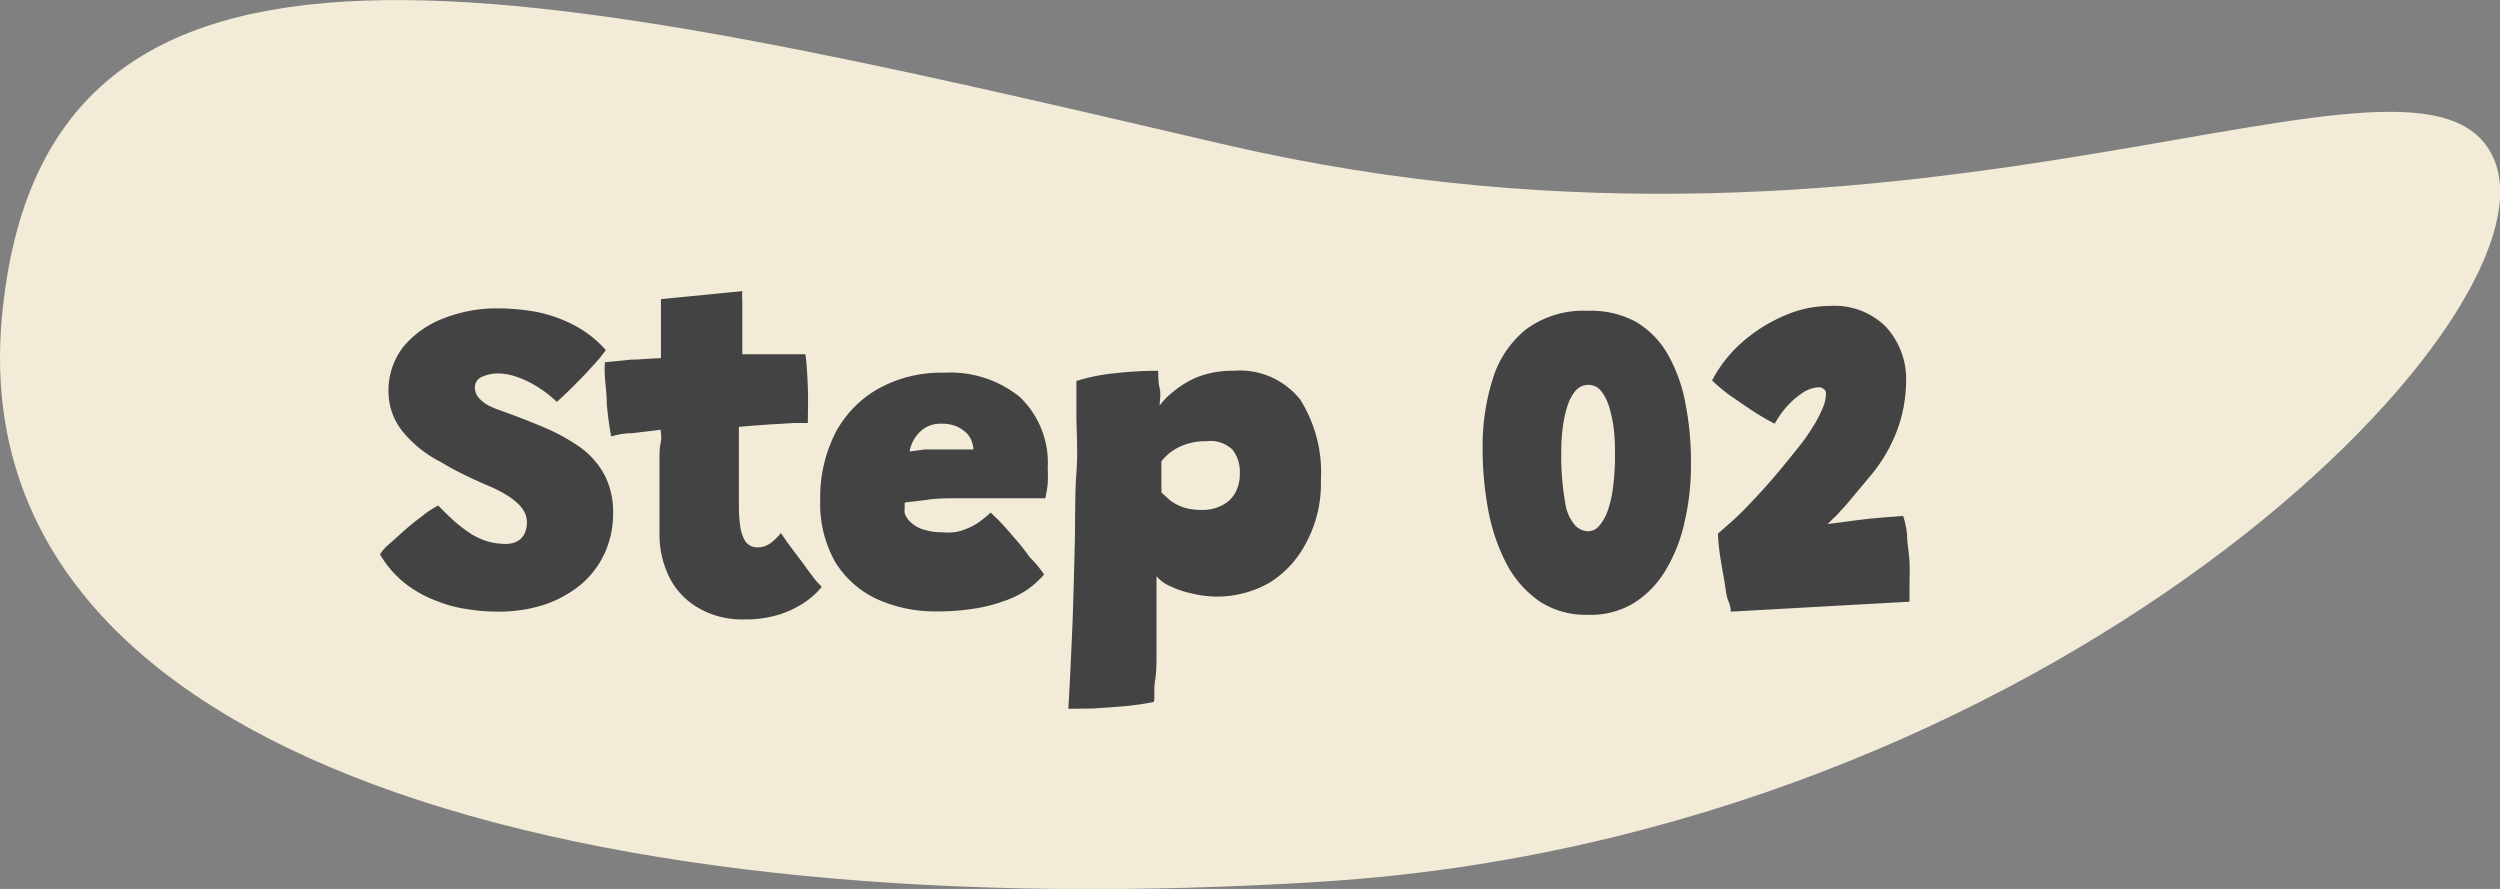
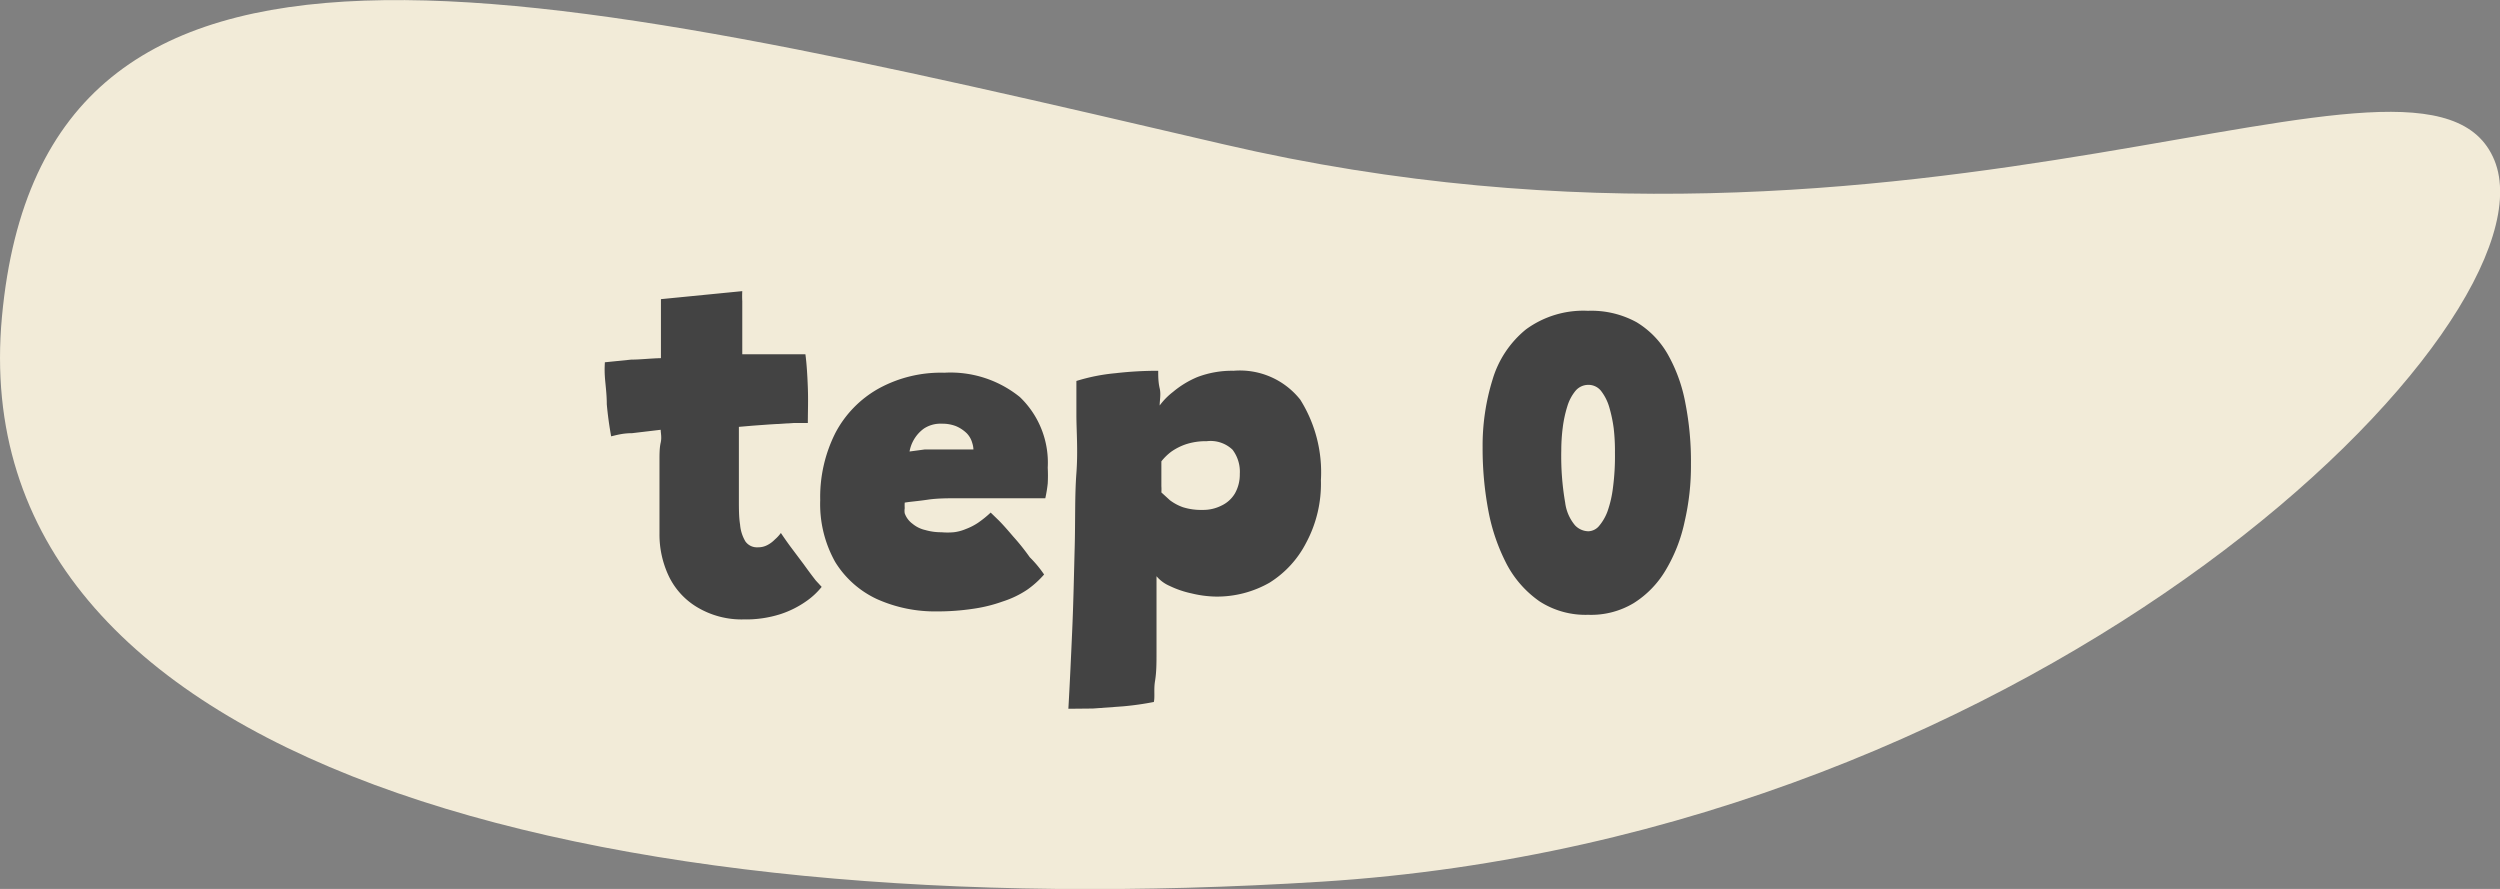
<svg xmlns="http://www.w3.org/2000/svg" viewBox="0 0 102.96 36.61">
  <rect x="0" y="0" width="102.96" height="36.61" fill="#808080" stroke="none" />
  <g id="Layer_2" data-name="Layer 2">
    <g id="Layer_1-2" data-name="Layer 1">
      <path id="Path_26511" data-name="Path 26511" d="M102.73,6.6c2.72,6.67-18.41,27.83-48.29,29.71S-1.63,31.54.08,13.05,21.39-.82,50.38,5.94,100-.07,102.73,6.6Z" style="fill:#f2ebd8" />
      <g style="isolation:isolate">
-         <path d="M20.5,25.19a8,8,0,0,1-1.24-.1,5.61,5.61,0,0,1-1.33-.36A4.78,4.78,0,0,1,16.65,24a4.23,4.23,0,0,1-1-1.17,1.72,1.72,0,0,1,.34-.39l.67-.6c.26-.23.52-.43.77-.62a3.43,3.43,0,0,1,.62-.4c.24.25.48.48.7.68a6.83,6.83,0,0,0,.67.5,3.06,3.06,0,0,0,.67.3,2.83,2.83,0,0,0,.71.1,1,1,0,0,0,.54-.13.73.73,0,0,0,.28-.33,1.11,1.11,0,0,0,.08-.44,1,1,0,0,0-.06-.32,1.26,1.26,0,0,0-.23-.36,2.59,2.59,0,0,0-.48-.39,4.75,4.75,0,0,0-.79-.41c-.74-.32-1.41-.64-2-1a4.88,4.88,0,0,1-1.5-1.18A2.63,2.63,0,0,1,16,16.16a2.92,2.92,0,0,1,.63-1.9,4,4,0,0,1,1.67-1.16,5.93,5.93,0,0,1,2.2-.4,9.14,9.14,0,0,1,1.56.14,5.7,5.7,0,0,1,1.52.52,4.52,4.52,0,0,1,1.37,1.06,6,6,0,0,1-.53.64c-.25.28-.51.55-.78.82s-.51.5-.71.67a4.77,4.77,0,0,0-.88-.67,4,4,0,0,0-.83-.38,2.44,2.44,0,0,0-.68-.12,1.63,1.63,0,0,0-.67.13.47.47,0,0,0-.31.47.69.69,0,0,0,.05.24.72.72,0,0,0,.17.23,1.56,1.56,0,0,0,.3.23,3.41,3.41,0,0,0,.49.21c.64.23,1.24.46,1.81.7a8.2,8.2,0,0,1,1.5.82,3.36,3.36,0,0,1,1,1.12,3.29,3.29,0,0,1,.37,1.6,3.89,3.89,0,0,1-.37,1.7,3.71,3.71,0,0,1-1,1.28,4.87,4.87,0,0,1-1.51.81A6.19,6.19,0,0,1,20.5,25.19Z" style="fill:#434343" />
        <path d="M33.84,24.17a3,3,0,0,1-.62.58,4,4,0,0,1-1.07.54,4.68,4.68,0,0,1-1.52.22A3.56,3.56,0,0,1,28.7,25a3,3,0,0,1-1.16-1.28A4,4,0,0,1,27.16,22c0-.36,0-.72,0-1.08s0-.71,0-1,0-.64,0-.93,0-.54.05-.76,0-.4,0-.53l-1.18.14c-.4,0-.68.09-.86.13q-.12-.66-.18-1.32c0-.45-.06-.83-.08-1.15s0-.51,0-.58l1.09-.11c.37,0,.78-.05,1.22-.06,0-.09,0-.27,0-.56s0-.53,0-.73,0-.42,0-.64,0-.38,0-.5l3.35-.33a3.92,3.92,0,0,0,0,.42c0,.22,0,.48,0,.78s0,.4,0,.64,0,.49,0,.76l.73,0,.63,0,.61,0h.63c.05.37.08.83.1,1.37s0,1,0,1.46l-.57,0-1,.06-.69.05-.58.05c0,.11,0,.24,0,.41s0,.35,0,.55,0,.42,0,.65,0,.46,0,.69,0,.44,0,.66c0,.41,0,.77.05,1.07a1.6,1.6,0,0,0,.22.69.58.58,0,0,0,.51.24.8.8,0,0,0,.39-.09,1.19,1.19,0,0,0,.31-.23,1.6,1.6,0,0,0,.25-.27c.1.15.23.34.4.57l.54.72c.18.25.35.48.5.67Z" style="fill:#434343" />
        <path d="M43,23.66a3.87,3.87,0,0,1-.7.63,4,4,0,0,1-1,.48,6.11,6.11,0,0,1-1.21.3,9.73,9.73,0,0,1-1.49.11,5.83,5.83,0,0,1-2.49-.51,4,4,0,0,1-1.71-1.52,4.86,4.86,0,0,1-.62-2.55,5.85,5.85,0,0,1,.63-2.78A4.48,4.48,0,0,1,36.19,16a5.32,5.32,0,0,1,2.7-.65,4.54,4.54,0,0,1,3.11,1,3.74,3.74,0,0,1,1.15,2.91,6.18,6.18,0,0,1,0,.65,5.49,5.49,0,0,1-.1.61c-.1,0-.31,0-.64,0l-1.11,0-1.11,0H39.5c-.47,0-.9,0-1.3.06s-.71.08-.94.12a1.79,1.79,0,0,0,0,.23.65.65,0,0,0,0,.21.91.91,0,0,0,.32.43,1.26,1.26,0,0,0,.53.26,2.34,2.34,0,0,0,.66.09,2.92,2.92,0,0,0,.51,0,1.78,1.78,0,0,0,.49-.13,2.46,2.46,0,0,0,.51-.26,4.36,4.36,0,0,0,.52-.42l.33.32c.18.18.38.41.61.68a9.14,9.14,0,0,1,.67.84A4.7,4.7,0,0,1,43,23.66ZM37.42,18.6l.67-.09q.4,0,1,0h1a1,1,0,0,0-.05-.27.91.91,0,0,0-.24-.41,1.45,1.45,0,0,0-.43-.28,1.54,1.54,0,0,0-.58-.1,1.24,1.24,0,0,0-.74.2,1.49,1.49,0,0,0-.6,1Z" style="fill:#434343" />
        <path d="M44,29.19c.06-1.05.11-2.14.16-3.28s.07-2.26.1-3.36,0-2.12.07-3.06,0-1.75,0-2.41,0-1.13,0-1.39a7.77,7.77,0,0,1,1.61-.32,15.2,15.2,0,0,1,1.76-.1c0,.22,0,.47.06.72s0,.49,0,.71a2.78,2.78,0,0,1,.55-.56,3.91,3.91,0,0,1,1-.61,4,4,0,0,1,1.49-.26,3.17,3.17,0,0,1,2.75,1.19,5.62,5.62,0,0,1,.85,3.32,5.13,5.13,0,0,1-.6,2.56A4.19,4.19,0,0,1,52.28,24a4.37,4.37,0,0,1-2.2.57,4.54,4.54,0,0,1-1-.13,4,4,0,0,1-.91-.31,1.45,1.45,0,0,1-.54-.4c0,.16,0,.41,0,.74s0,.71,0,1.12,0,.84,0,1.27,0,.82-.06,1.18,0,.65-.05.87a12.13,12.13,0,0,1-1.27.18l-1.24.09ZM49.52,21a1.67,1.67,0,0,0,.79-.18,1.27,1.27,0,0,0,.55-.5,1.58,1.58,0,0,0,.2-.8,1.5,1.5,0,0,0-.3-1,1.31,1.31,0,0,0-1.06-.35,2.66,2.66,0,0,0-.84.12,2.39,2.39,0,0,0-.62.31,2.23,2.23,0,0,0-.41.4c0,.08,0,.18,0,.29s0,.25,0,.37,0,.25,0,.36a1.86,1.86,0,0,1,0,.26l.35.32a2,2,0,0,0,.54.29A2.49,2.49,0,0,0,49.52,21Z" style="fill:#434343" />
        <path d="M65.41,25.32a3.49,3.49,0,0,1-2-.55,4.33,4.33,0,0,1-1.35-1.52,7.92,7.92,0,0,1-.76-2.2,13.8,13.8,0,0,1-.24-2.62,9.19,9.19,0,0,1,.41-2.8,4.2,4.2,0,0,1,1.37-2.06,4,4,0,0,1,2.56-.77,3.87,3.87,0,0,1,2,.47,3.66,3.66,0,0,1,1.29,1.33,6.45,6.45,0,0,1,.72,2,12.42,12.42,0,0,1,.23,2.52,10.1,10.1,0,0,1-.26,2.36,6.5,6.5,0,0,1-.78,2,4,4,0,0,1-1.32,1.36A3.4,3.4,0,0,1,65.41,25.32Zm0-3.44a.6.6,0,0,0,.43-.2,2,2,0,0,0,.36-.61,4.56,4.56,0,0,0,.23-1,9.82,9.82,0,0,0,.08-1.42,8.15,8.15,0,0,0-.05-1,5.7,5.7,0,0,0-.19-.9,2,2,0,0,0-.34-.66.66.66,0,0,0-.52-.24.69.69,0,0,0-.52.24,1.84,1.84,0,0,0-.34.64,5,5,0,0,0-.19.88,7.42,7.42,0,0,0-.06.94,11.17,11.17,0,0,0,.16,2.15,1.8,1.8,0,0,0,.41.94A.78.78,0,0,0,65.41,21.88Z" style="fill:#434343" />
-         <path d="M78.38,21.25a3.58,3.58,0,0,1,.16.77c0,.34.08.71.1,1.1s0,.74,0,1.05,0,.52,0,.61l-7.36.41c0-.05,0-.2-.1-.44s-.11-.53-.17-.86-.12-.68-.17-1a8.69,8.69,0,0,1-.09-.91l.68-.6c.25-.23.53-.52.84-.85s.67-.73,1.06-1.2.58-.71.81-1,.43-.6.59-.86a5.05,5.05,0,0,0,.35-.7,1.47,1.47,0,0,0,.12-.54.23.23,0,0,0-.09-.21.32.32,0,0,0-.22-.07,1.32,1.32,0,0,0-.64.22,3.45,3.45,0,0,0-.66.57,4,4,0,0,0-.5.71,9.39,9.39,0,0,1-.88-.51c-.34-.22-.66-.45-1-.68a7.73,7.73,0,0,1-.7-.59,5.43,5.43,0,0,1,1.21-1.55A6.43,6.43,0,0,1,73.49,13a4.63,4.63,0,0,1,1.87-.4,3,3,0,0,1,2.3.85,3.19,3.19,0,0,1,.84,2.33,5.94,5.94,0,0,1-.35,1.89,6.43,6.43,0,0,1-1.18,2l-.71.85c-.18.22-.34.4-.46.52a2.25,2.25,0,0,1-.3.31,2.55,2.55,0,0,1-.24.23l.5-.06.59-.08.66-.08.68-.06Z" style="fill:#434343" />
      </g>
    </g>
  </g>
</svg>